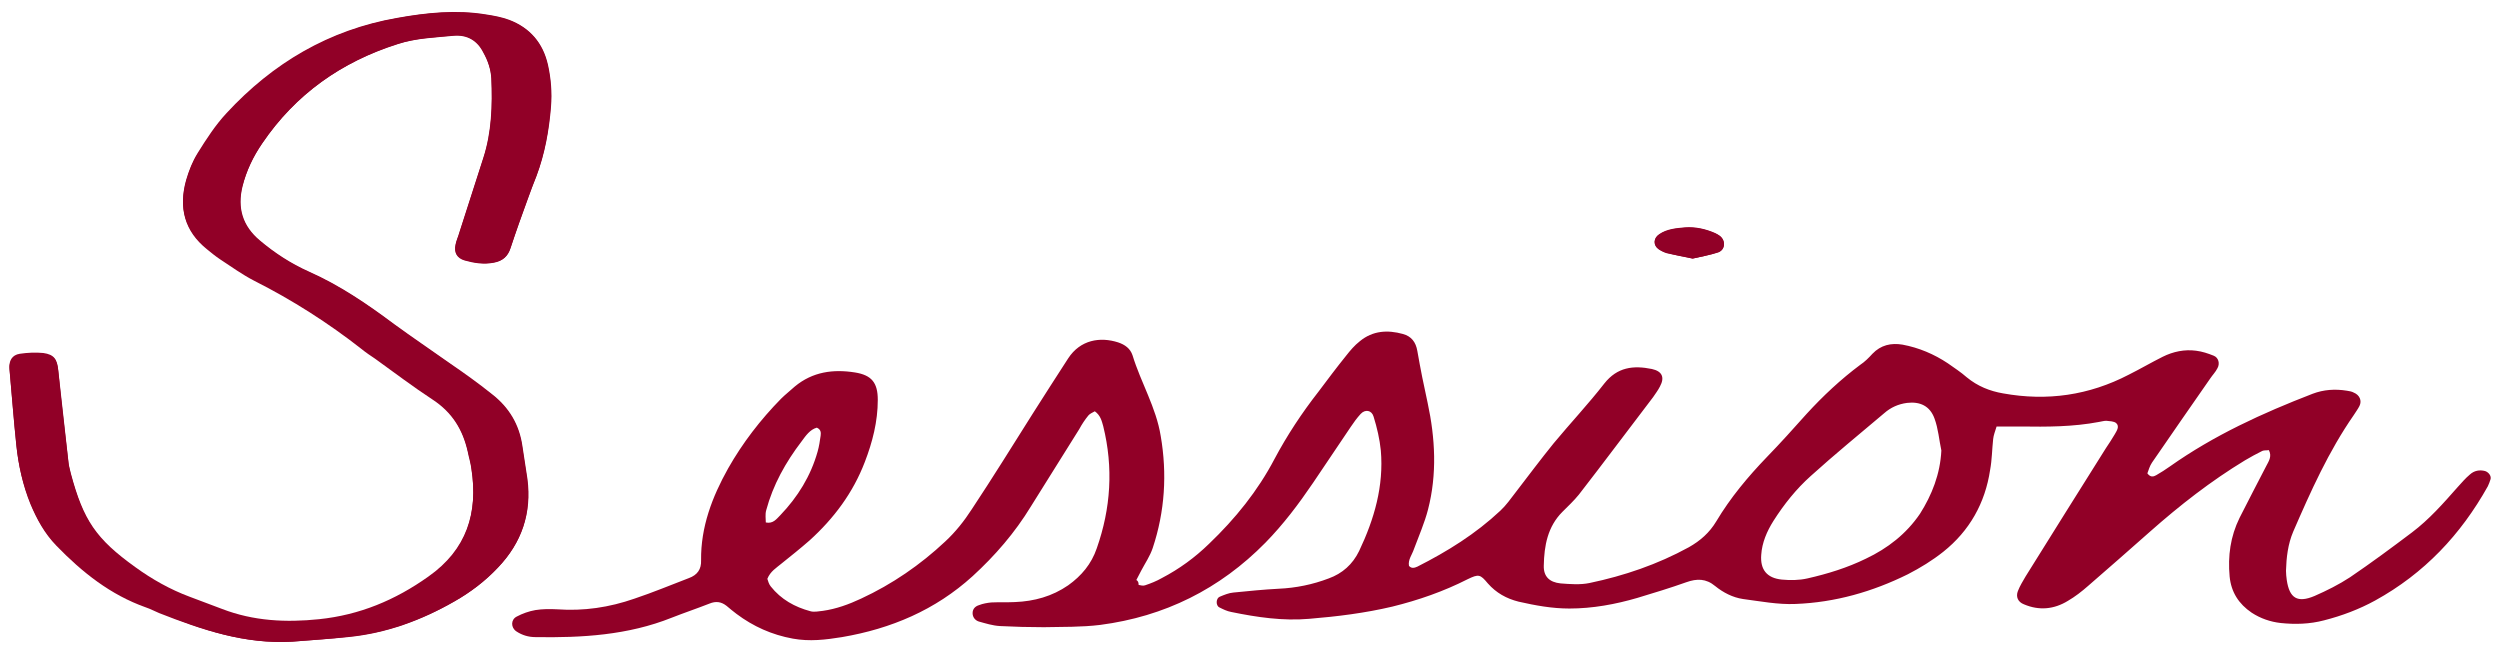
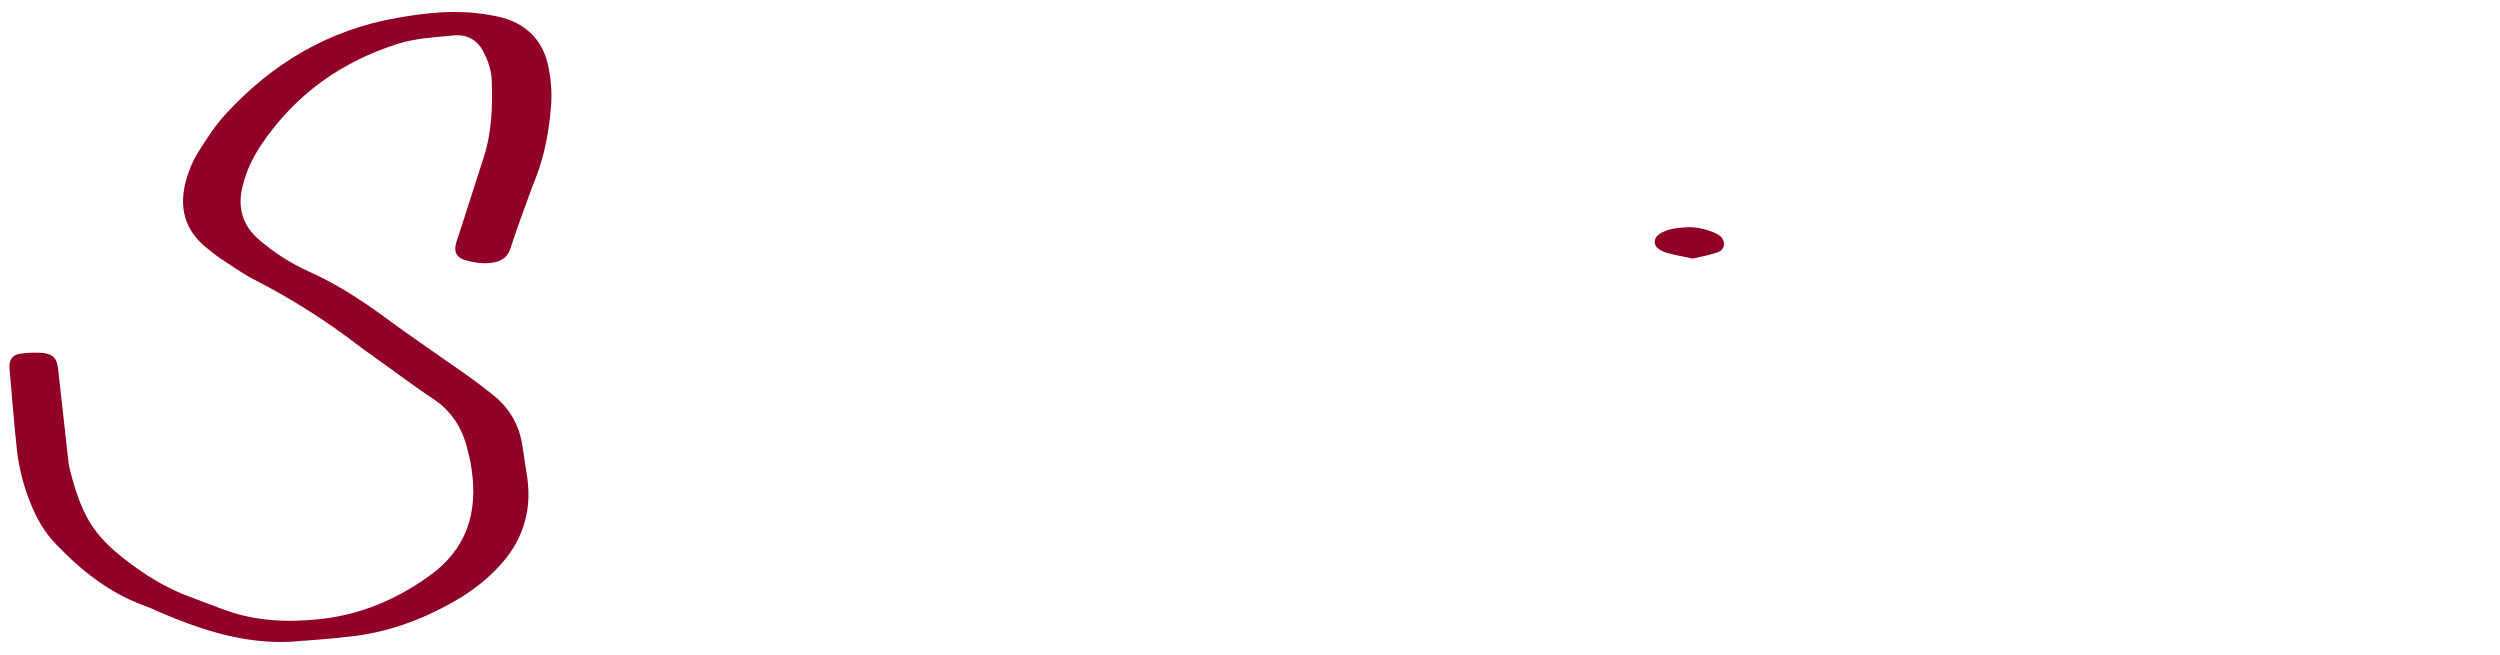
<svg xmlns="http://www.w3.org/2000/svg" id="Layer_1" x="0px" y="0px" viewBox="0 0 656.5 172" style="enable-background:new 0 0 656.5 172;" xml:space="preserve">
  <style type="text/css">	.st0{fill:#910027;}	.st1{fill:#910027;}</style>
-   <path class="st0" d="M299,153.6c0.5,0.1,1.2,0.3,1.7,0.1c1.5-0.5,3-1.1,4.4-1.9c4.6-2.4,8.7-5.4,12.4-9c6.9-6.6,12.8-13.9,17.2-22.3 c3.3-6.2,7.2-12.1,11.5-17.6c2.4-3.2,4.8-6.4,7.3-9.5c1.1-1.4,2.2-2.7,3.6-3.8c3.4-2.8,7.3-3,11.3-1.9c2.2,0.6,3.4,2.1,3.8,4.5 c0.8,4.6,1.7,9.1,2.7,13.6c2,9.3,2.5,18.7,0.1,28c-0.9,3.5-2.4,6.9-3.7,10.4c-0.5,1.5-1.6,2.8-1.3,4.4c0.7,0.8,1.5,0.5,2.2,0.2 c7.9-4,15.3-8.6,21.8-14.7c1.5-1.4,2.7-3.1,4-4.8c3.3-4.3,6.6-8.7,10-12.9c4.4-5.3,9.1-10.3,13.3-15.7c3.4-4.3,7.6-4.8,12.5-3.8 c2.7,0.6,3.4,2.2,2.1,4.6c-0.5,1-1.2,1.9-1.8,2.8c-6.5,8.5-12.9,17.1-19.5,25.6c-1.3,1.6-2.8,3-4.3,4.5c-3.9,3.9-4.8,8.9-4.9,14.1 c-0.1,2.9,1.5,4.4,4.4,4.7c2.5,0.2,5.2,0.4,7.6-0.1c9.1-1.9,17.9-4.9,26.1-9.4c3-1.7,5.4-3.8,7.2-6.8c3.7-6.2,8.3-11.7,13.3-16.9 c3.6-3.7,7-7.5,10.4-11.3c4.3-4.7,9-9.1,14.1-12.9c1.2-0.8,2.2-1.8,3.2-2.9c2.2-2.3,4.9-2.9,7.9-2.4c4.3,0.8,8.3,2.5,11.9,4.9 c1.7,1.2,3.4,2.3,5,3.7c2.8,2.3,6,3.6,9.5,4.2c11.6,2.1,22.6,0.5,33-4.9c3-1.5,5.9-3.2,8.9-4.7c2.8-1.4,5.8-2,8.8-1.6 c1.6,0.2,3.1,0.7,4.6,1.3c1.3,0.5,1.7,2.1,1,3.3c-0.5,1-1.3,1.8-1.9,2.7c-5.1,7.3-10.2,14.7-15.3,22.1c-0.6,0.9-0.9,2-1.2,2.8 c0.8,1.1,1.6,0.9,2.3,0.5c1.2-0.7,2.5-1.5,3.6-2.3c11.6-8.2,24.3-14,37.5-19.1c2.9-1.1,5.9-1.3,9-0.8c0.6,0.1,1.3,0.2,1.8,0.5 c1.5,0.6,2.2,2.1,1.5,3.5c-0.4,0.8-1,1.6-1.5,2.4c-6.6,9.5-11.3,20-15.9,30.6c-1.4,3.3-1.8,6.8-1.9,10.3c0,0.8,0.1,1.6,0.2,2.4 c0.7,4.8,2.8,6.1,7.3,4.2c3.2-1.4,6.4-3,9.3-4.9c5.6-3.8,11-7.8,16.3-11.8c4.5-3.4,8.2-7.6,11.9-11.8c1.1-1.2,2.1-2.4,3.3-3.4 c1.1-1,2.5-1.3,4-0.9c0.9,0.3,1.7,1.3,1.4,2.2c-0.2,0.6-0.4,1.2-0.7,1.8c-7.1,12.7-16.7,22.9-29.6,30c-4.2,2.3-8.7,4-13.4,5.2 c-3.8,1-7.6,1.1-11.4,0.7c-2.7-0.3-5.3-1.2-7.6-2.7c-3.4-2.3-5.4-5.4-5.8-9.5c-0.5-5.4,0.2-10.5,2.6-15.4c2.3-4.6,4.7-9.1,7-13.6 c0.6-1.2,1.6-2.5,0.7-4.2c-0.6,0.1-1.2,0-1.7,0.2c-1.6,0.8-3.1,1.6-4.6,2.5c-8.9,5.4-17.1,11.8-24.9,18.7 c-5.4,4.8-10.8,9.5-16.2,14.2c-1.7,1.5-3.5,2.9-5.4,4c-3.6,2.2-7.5,2.6-11.5,0.9c-1.6-0.6-2.2-2-1.6-3.5c0.5-1.3,1.3-2.6,2-3.8 c7-11.3,14.1-22.5,21.1-33.7c0.8-1.2,1.6-2.4,2.3-3.6c0.5-0.9,1.4-2.1,0.4-3c-0.6-0.5-1.7-0.5-2.6-0.6c-0.6,0-1.3,0.2-1.9,0.3 c-6.8,1.3-13.7,1.3-20.5,1.2c-2.1,0-4.1,0-6.4,0c-0.4,1.3-0.8,2.3-0.9,3.3c-0.3,2.7-0.3,5.4-0.8,8.1c-1.3,8.7-5.4,16-12.3,21.5 c-2.9,2.3-6,4.2-9.3,5.9c-9.3,4.6-19.1,7.4-29.5,7.8c-4.6,0.2-9.2-0.7-13.8-1.3c-2.7-0.4-5.2-1.7-7.3-3.4c-2.4-2-4.8-2-7.6-1 c-4.2,1.5-8.5,2.8-12.8,4.1c-5.8,1.7-11.8,2.8-17.9,2.8c-4.5,0-8.9-0.8-13.3-1.8c-3.2-0.8-5.9-2.3-8.1-4.8c-2-2.4-2.4-2.5-5.3-1.1 c-6.3,3.2-12.9,5.5-19.8,7.2c-7.2,1.7-14.5,2.6-21.8,3.2c-6.9,0.6-13.7-0.4-20.5-1.8c-1.1-0.2-2.1-0.7-3.1-1.2s-0.9-2.4,0.1-2.8 c1.2-0.5,2.4-1,3.6-1.1c4-0.4,8-0.8,11.9-1c4.5-0.2,8.9-1.1,13.1-2.7c3.6-1.3,6.3-3.7,8-7.2c4-8.4,6.5-17.1,5.7-26.4 c-0.3-3-1-6-1.9-8.9c-0.5-1.7-2.2-2-3.4-0.7c-1,1.1-1.8,2.2-2.6,3.4c-3.3,4.9-6.6,9.8-9.9,14.7c-3.8,5.6-7.8,10.9-12.5,15.7 c-12,12.2-26.5,19.4-43.4,21.6c-4.9,0.6-9.9,0.5-14.8,0.6c-3.8,0-7.7-0.1-11.5-0.3c-1.9-0.1-3.8-0.7-5.6-1.2 c-0.9-0.3-1.6-1.1-1.6-2.2c0-1.1,0.7-1.8,1.7-2.1c1-0.4,2.2-0.6,3.2-0.7c2.1-0.1,4.2,0,6.2-0.1c5.1-0.2,9.8-1.5,14-4.4 c3.5-2.5,6.1-5.6,7.5-9.7c3.7-10.5,4.4-21.2,1.7-32.1c-0.4-1.4-0.7-2.8-2.2-3.9c-0.5,0.3-1.3,0.6-1.7,1.1c-0.9,1.1-1.7,2.3-2.4,3.6 c-4.2,6.8-8.5,13.5-12.7,20.3c-4.2,6.9-9.4,12.9-15.3,18.3c-9.8,8.9-21.4,13.8-34.3,16c-4.3,0.7-8.5,1.2-12.9,0.4 c-5.5-1-10.4-3.2-14.8-6.5c-0.9-0.7-1.8-1.4-2.6-2.1c-1.4-1.1-2.8-1.3-4.5-0.6c-3.3,1.3-6.6,2.4-9.9,3.7 c-11.5,4.6-23.6,5.3-35.8,5.1c-1.8,0-3.5-0.5-5-1.5s-1.5-3.1,0.1-3.9c1.5-0.8,3.2-1.4,4.9-1.7c1.9-0.3,3.8-0.3,5.7-0.2 c7,0.5,13.7-0.5,20.3-2.8c4.8-1.6,9.6-3.6,14.3-5.4c2.2-0.8,3.3-2.3,3.2-4.7c-0.1-8.7,2.9-16.6,7.1-24.1c3.8-6.7,8.5-12.8,13.9-18.3 c1.1-1.1,2.4-2.1,3.6-3.2c4.7-3.9,10.1-4.6,15.8-3.7c4.4,0.7,6,2.7,6,7.2c0,5.7-1.4,11.1-3.4,16.3c-3.1,8.1-8.1,14.8-14.5,20.6 c-2.4,2.1-4.9,4.1-7.4,6.1c-1.3,1.1-2.9,2-3.7,4c0.2,0.6,0.4,1.4,0.9,2c2.7,3.4,6.3,5.4,10.4,6.5c1,0.3,2.2,0,3.3-0.1 c3.5-0.5,6.8-1.7,10-3.2c8.2-3.8,15.6-8.9,22.1-15c2.7-2.5,5-5.4,7-8.5c5.5-8.3,10.7-16.7,16-25.1c3.1-4.9,6.2-9.7,9.3-14.5 c3.2-4.9,8.4-5.7,13.1-4.2c1.8,0.6,3.2,1.6,3.8,3.4c2.2,7.2,6.2,13.7,7.4,21.2c1.7,9.9,1.1,19.8-2.1,29.4c-0.7,2.1-2,4-3,5.9 c-0.4,0.8-0.9,1.7-1.3,2.5C298.9,152.6,299,153,299,153.6z M509.8,118.3c-0.6-2.8-0.8-5.7-1.8-8.4c-1.2-3.3-3.8-4.5-7.2-4.1 c-2.3,0.3-4.3,1.2-6,2.7c-6.5,5.5-13,10.8-19.3,16.5c-3.8,3.4-7,7.4-9.8,11.8c-1.7,2.7-3,5.7-3.2,8.9c-0.3,3.9,1.5,6.1,5.4,6.5 c2.2,0.2,4.5,0.2,6.7-0.3c5.3-1.2,10.5-2.8,15.4-5.2c5.7-2.7,10.6-6.5,14.2-11.8C507.3,130,509.5,124.5,509.8,118.3z M201.1,137.2 c1.9,0.4,2.8-0.9,3.8-1.9c4.6-4.8,8-10.3,9.8-16.7c0.4-1.4,0.6-2.8,0.8-4.2c0.1-0.8,0.1-1.6-1-2.1c-1.8,0.5-2.9,2.1-4,3.6 c-4.2,5.5-7.5,11.4-9.3,18.1C200.9,135.1,201.1,136.2,201.1,137.2z" />
  <path class="st1" d="M76.7,168.5c4.9-0.4,9.9-0.7,14.8-1.3c10-1,19.3-4.4,28-9.4c4.2-2.4,8-5.3,11.3-8.8c6.2-6.5,8.9-14.3,7.7-23.3 c-0.4-2.8-0.9-5.7-1.3-8.5c-0.8-5.7-3.5-10.2-8-13.7c-3.6-2.9-7.4-5.6-11.2-8.2c-4.8-3.4-9.7-6.7-14.5-10.2 c-7.1-5.3-14.3-10.2-22.4-13.8c-4.7-2.1-9-4.9-12.9-8.2c-4.5-3.8-5.9-8.5-4.5-14.2c1-4.1,2.8-7.8,5.2-11.3 c8.8-12.9,20.8-21.4,35.6-26.1c4.8-1.5,9.7-1.7,14.7-2.2c3.5-0.3,6.2,1.2,7.8,4.4c1.1,2.1,1.9,4.4,2.1,6.8 c0.3,7.1,0.1,14.1-2.1,20.9c-2.1,6.5-4.2,13.1-6.3,19.6c-0.3,1.1-0.8,2.1-1,3.2c-0.5,2,0.3,3.5,2.4,4.1c2.5,0.7,5,1.1,7.6,0.6 c2.3-0.4,3.7-1.6,4.4-3.8c1.4-4.4,3-8.7,4.6-13.1c0.7-2,1.4-3.9,2.2-5.8c2.2-5.9,3.3-12,3.8-18.2c0.3-3.7,0-7.4-0.8-11 c-1.3-5.7-4.7-9.7-10.2-11.8c-1.9-0.7-4-1.1-6-1.4c-7.8-1.3-15.6-0.5-23.4,0.9c-17.9,3.1-32.7,11.9-44.8,25 c-2.9,3.1-5.3,6.8-7.6,10.5c-1.3,2.1-2.3,4.6-3,7c-2,7.1-0.5,13.3,5.5,18c1.1,0.9,2.2,1.8,3.4,2.6c2.9,1.9,5.8,4,8.9,5.6 c10,5.1,19.4,11.1,28.3,18c1.1,0.9,2.4,1.6,3.5,2.5c5.1,3.6,10,7.4,15.2,10.8c5,3.3,7.8,7.9,9.1,13.5c0.4,1.6,0.8,3.1,1,4.7 c1.8,11.7-1.2,21.4-11.3,28.5c-8.7,6.2-18.1,10.1-28.7,11.2c-8.7,0.9-17.2,0.5-25.5-2.7c-2.8-1.1-5.7-2.1-8.5-3.2 c-5.1-1.9-9.9-4.6-14.3-7.8c-10.3-7.4-13.6-12.3-16.9-24.6c-0.2-0.9-0.5-1.9-0.6-2.8c-0.9-8.1-1.8-16.2-2.7-24.3 c-0.3-2.9-1.1-4.1-3.9-4.5c-2-0.2-4.2-0.1-6.2,0.2c-2,0.3-2.9,1.8-2.7,3.9c0.6,6.7,1.1,13.4,1.8,20c0.5,5.3,1.7,10.4,3.7,15.3 c1.6,4,3.7,7.8,6.8,10.9c6.7,7,14.2,12.9,23.5,16.2c1.2,0.4,2.3,1,3.5,1.5C53,165.5,64.4,169.2,76.7,168.5z" />
  <path class="st1" d="M444.5,67.9c2.1-0.5,4.5-0.9,6.7-1.7c1.9-0.7,2-3.1,0.4-4.3c-0.4-0.3-0.8-0.5-1.2-0.7c-2.5-1.1-5.2-1.7-7.9-1.5 c-2.3,0.2-4.8,0.4-6.8,1.8c-1.5,1-1.6,2.9-0.1,3.9c0.6,0.4,1.4,0.8,2.1,1C439.9,67,442.1,67.4,444.5,67.9z" />
-   <path class="st0" d="M76.7,168.5c-12.3,0.7-23.7-3.1-34.9-7.5c-1.2-0.5-2.3-1.1-3.5-1.5c-9.3-3.3-16.7-9.2-23.5-16.2 c-3.1-3.2-5.1-6.9-6.8-10.9c-2-4.9-3.1-10.1-3.7-15.3c-0.7-6.7-1.2-13.4-1.8-20c-0.2-2,0.7-3.5,2.7-3.9c2-0.3,4.1-0.4,6.2-0.2 c2.9,0.3,3.6,1.5,3.9,4.5c0.8,8.1,1.8,16.2,2.7,24.3c0.1,0.9,0.4,1.9,0.6,2.8c3.3,12.3,6.6,17.2,16.9,24.6c4.4,3.2,9.2,5.8,14.3,7.8 c2.8,1.1,5.7,2,8.5,3.2c8.3,3.2,16.8,3.6,25.5,2.7c10.6-1.1,20-5.1,28.7-11.2c10.1-7.2,13.1-16.8,11.3-28.5c-0.2-1.6-0.7-3.1-1-4.7 c-1.3-5.7-4.1-10.2-9.1-13.5c-5.2-3.4-10.2-7.2-15.2-10.8c-1.2-0.8-2.4-1.6-3.5-2.5c-8.8-6.9-18.2-12.9-28.3-18 c-3.1-1.6-6-3.7-8.9-5.6c-1.2-0.8-2.3-1.7-3.4-2.6c-6-4.8-7.5-10.9-5.5-18c0.7-2.4,1.6-4.9,3-7c2.3-3.6,4.7-7.3,7.6-10.5 C71.7,16.8,86.4,8,104.2,4.8c7.7-1.4,15.5-2.2,23.4-0.9c2,0.3,4.1,0.7,6,1.4c5.5,2,8.9,6,10.2,11.8c0.8,3.6,1.1,7.3,0.8,11 c-0.5,6.2-1.6,12.4-3.8,18.2c-0.7,1.9-1.5,3.9-2.2,5.8c-1.6,4.4-3.1,8.7-4.6,13.1c-0.7,2.2-2.1,3.4-4.4,3.8 c-2.6,0.5-5.1,0.1-7.6-0.6c-2-0.6-2.8-2-2.4-4.1c0.2-1.1,0.7-2.1,1-3.2c2.1-6.5,4.2-13.1,6.3-19.6c2.2-6.8,2.4-13.8,2.1-20.9 c-0.1-2.4-0.9-4.7-2.1-6.8c-1.6-3.2-4.3-4.7-7.8-4.4c-4.9,0.5-9.9,0.6-14.7,2.2c-14.8,4.7-26.9,13.2-35.6,26.1 c-2.4,3.5-4.1,7.2-5.2,11.3c-1.4,5.7,0,10.4,4.5,14.2c3.9,3.3,8.2,6.1,12.9,8.2c8.1,3.6,15.4,8.5,22.4,13.8 c4.7,3.5,9.7,6.8,14.5,10.2c3.8,2.7,7.5,5.4,11.2,8.2c4.5,3.5,7.2,8.1,8,13.7c0.4,2.8,0.9,5.7,1.3,8.5c1.2,9-1.4,16.7-7.7,23.3 c-3.3,3.5-7.1,6.4-11.3,8.8c-8.7,5-17.9,8.4-28,9.4C86.6,167.8,81.7,168.1,76.7,168.5z" />
-   <path class="st0" d="M444.5,67.9c-2.4-0.5-4.6-0.9-6.8-1.4c-0.7-0.2-1.5-0.6-2.1-1c-1.5-1-1.5-2.9,0.1-3.9c2.1-1.4,4.5-1.6,6.8-1.8 c2.7-0.2,5.4,0.4,7.9,1.5c0.4,0.2,0.8,0.4,1.2,0.7c1.6,1.2,1.5,3.6-0.4,4.3C449,67,446.7,67.4,444.5,67.9z" />
</svg>